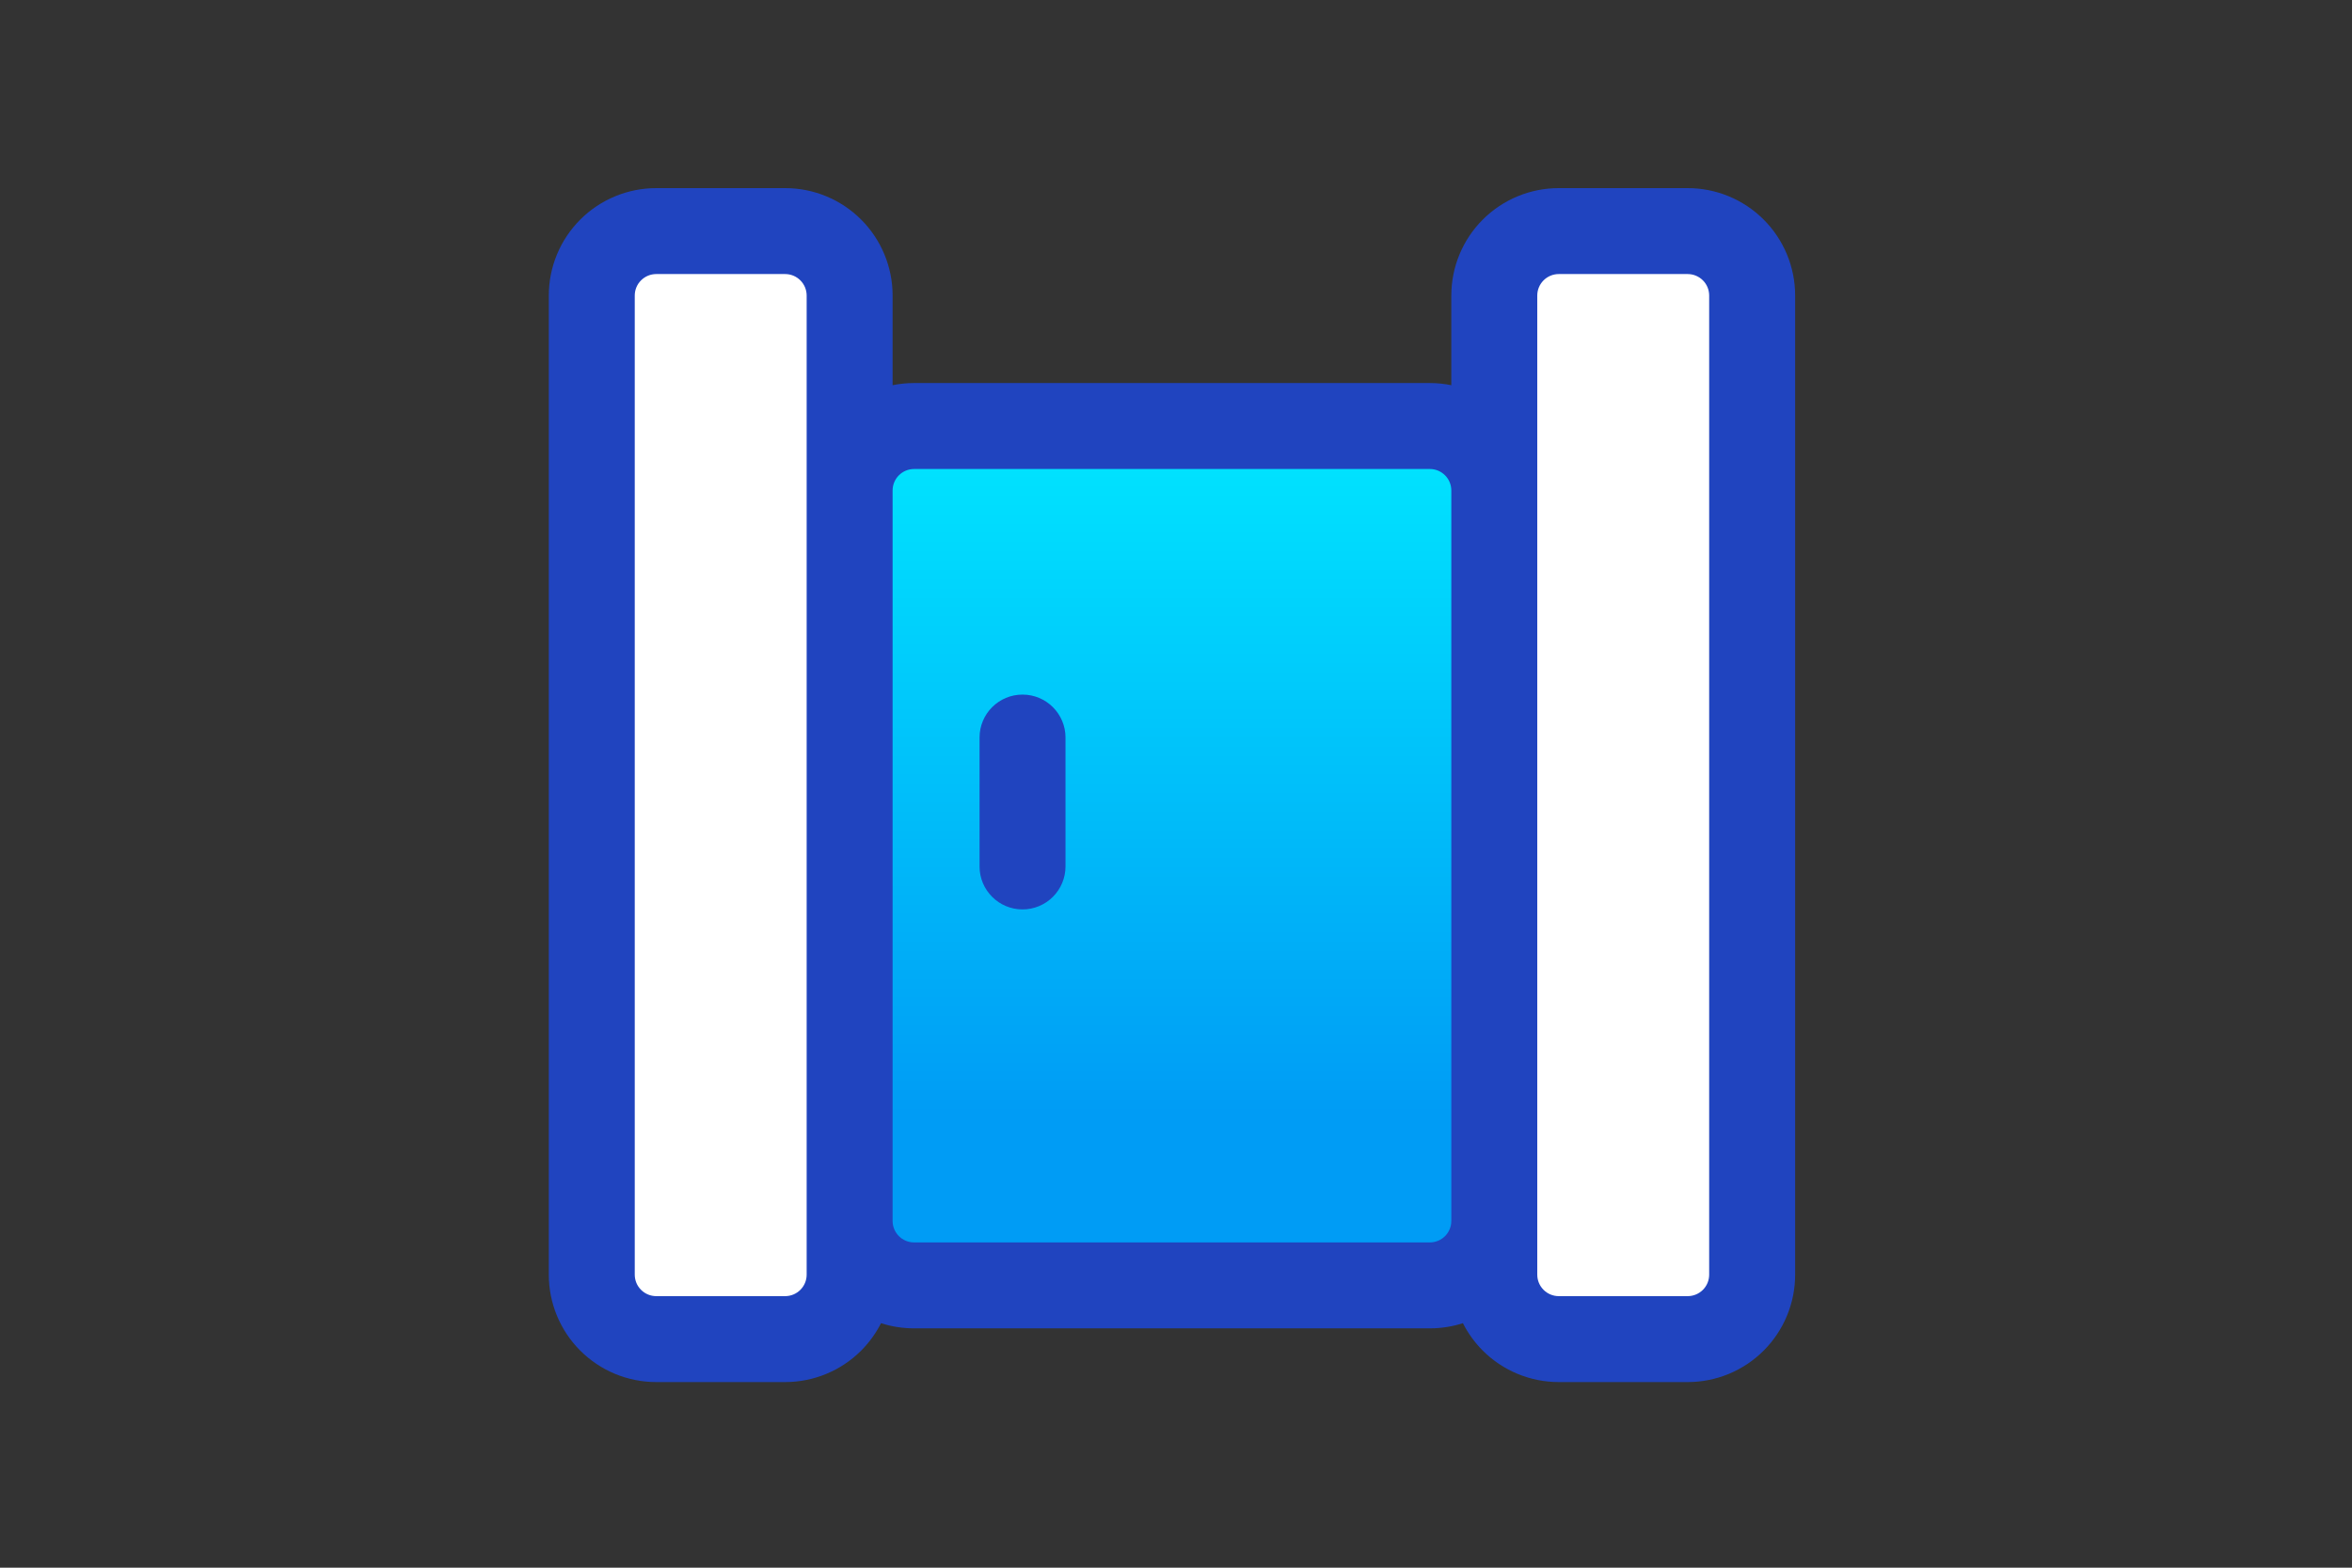
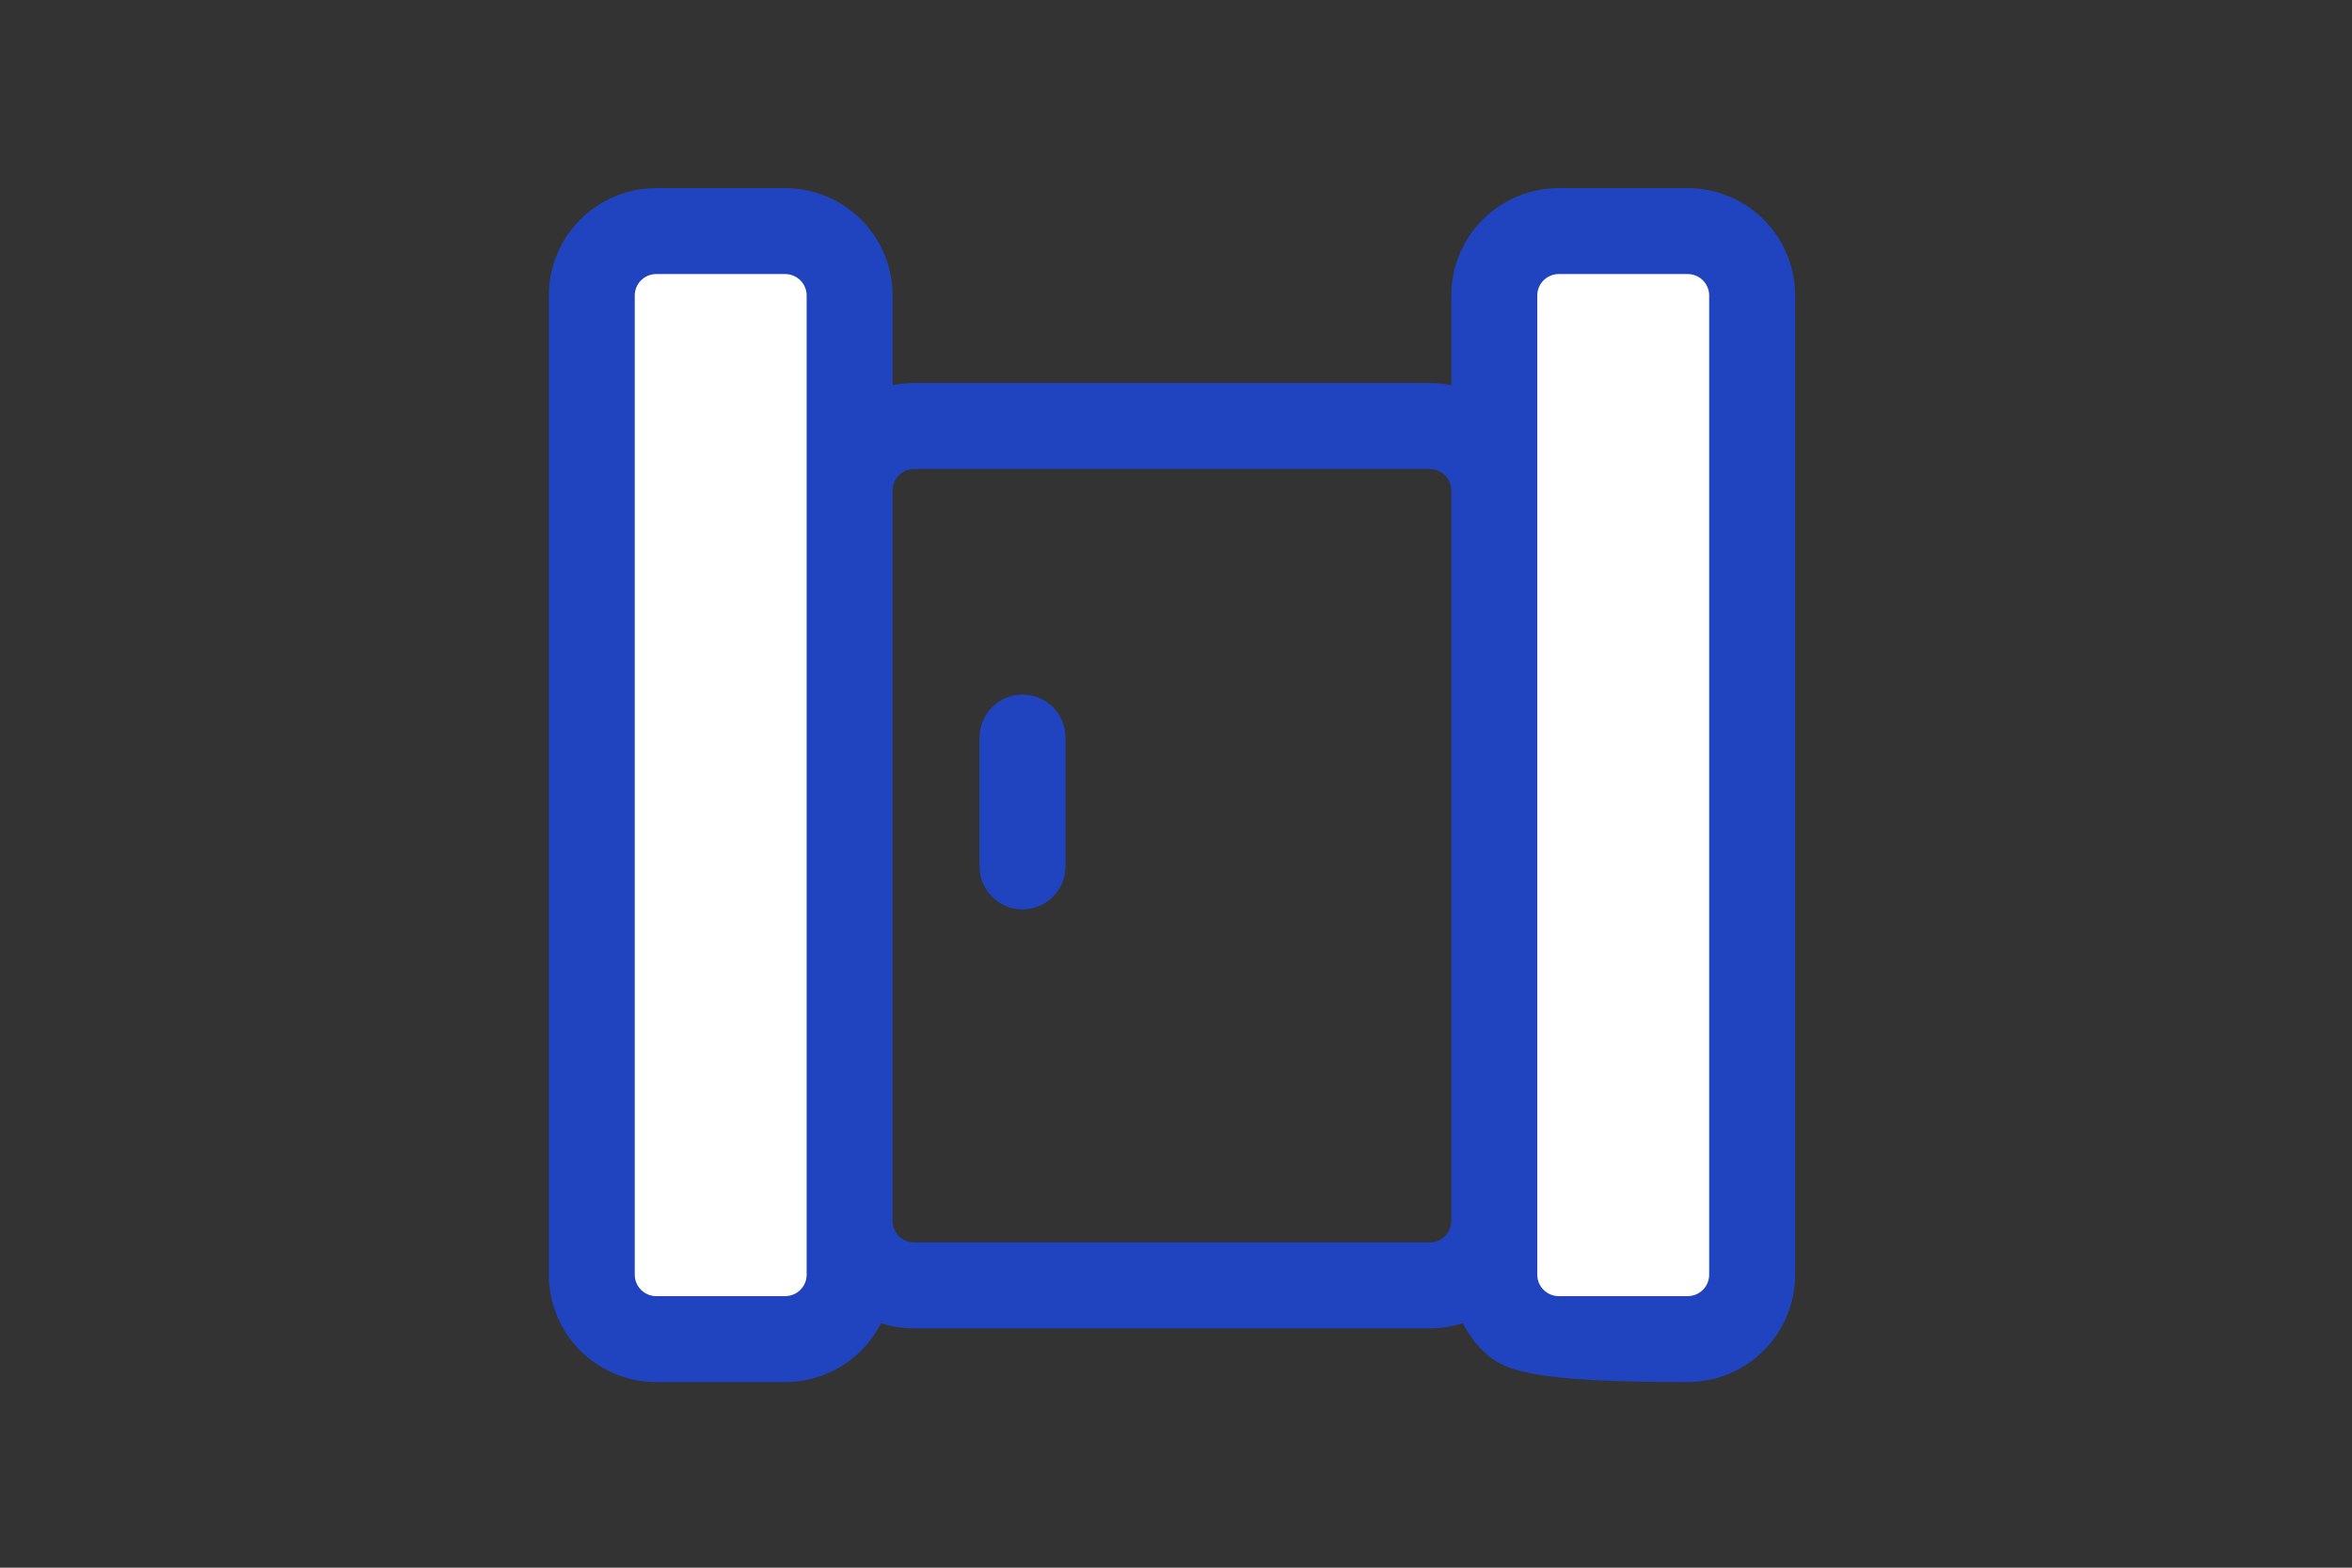
<svg xmlns="http://www.w3.org/2000/svg" width="90" height="60" viewBox="0 0 90 60" fill="none">
  <rect x="0" y="0" width="90" height="60" fill="#333333" stroke="none" />
-   <path fill-rule="evenodd" clip-rule="evenodd" d="M54.713 16.305C56.075 16.305 57.179 17.41 57.179 18.772C57.179 24.875 57.179 40.626 57.179 46.729C57.179 48.091 56.075 49.196 54.713 49.196C49.986 49.196 39.705 49.196 34.978 49.196C33.616 49.196 32.512 48.091 32.512 46.729C32.512 40.626 32.512 24.875 32.512 18.772C32.512 17.41 33.616 16.305 34.978 16.305C39.705 16.305 49.986 16.305 54.713 16.305Z" fill="url(#paint0_linear_2485_1358)" />
  <path fill-rule="evenodd" clip-rule="evenodd" d="M64.58 8.844C65.234 8.844 65.862 9.104 66.324 9.567C66.787 10.03 67.047 10.657 67.047 11.312V48.785C67.047 49.439 66.787 50.066 66.324 50.529C65.862 50.992 65.234 51.251 64.58 51.251H59.647C58.992 51.251 58.365 50.992 57.902 50.529C57.44 50.066 57.18 49.439 57.18 48.785V11.312C57.18 10.657 57.44 10.03 57.902 9.567C58.365 9.104 58.992 8.844 59.647 8.844H64.58ZM30.045 8.844C30.699 8.844 31.327 9.104 31.789 9.567C32.252 10.03 32.512 10.657 32.512 11.312V48.785C32.512 49.439 32.252 50.066 31.789 50.529C31.327 50.992 30.699 51.251 30.045 51.251H25.111C24.457 51.251 23.83 50.992 23.367 50.529C22.904 50.066 22.645 49.439 22.645 48.785V11.312C22.645 10.657 22.904 10.03 23.367 9.567C23.83 9.104 24.457 8.844 25.111 8.844H30.045Z" fill="white" />
-   <path fill-rule="evenodd" clip-rule="evenodd" d="M33.713 50.642C33.518 51.026 33.262 51.381 32.952 51.692C32.181 52.463 31.135 52.896 30.045 52.896H25.111C24.021 52.896 22.975 52.463 22.204 51.692C21.433 50.921 21 49.875 21 48.785V11.311C21 10.221 21.433 9.175 22.204 8.404C22.975 7.633 24.021 7.2 25.111 7.2H30.045C31.135 7.2 32.181 7.633 32.952 8.404C33.723 9.175 34.156 10.221 34.156 11.311V14.743C34.422 14.689 34.697 14.66 34.978 14.66H54.713C54.995 14.66 55.269 14.689 55.535 14.743V11.311C55.535 10.221 55.968 9.175 56.739 8.404C57.51 7.633 58.556 7.2 59.646 7.2H64.58C65.67 7.2 66.716 7.633 67.487 8.404C68.258 9.175 68.692 10.221 68.692 11.311V48.785C68.692 49.875 68.258 50.921 67.487 51.692C66.716 52.463 65.67 52.896 64.58 52.896H59.646C58.556 52.896 57.51 52.463 56.739 51.692C56.429 51.381 56.173 51.026 55.978 50.642C55.58 50.771 55.154 50.84 54.713 50.84H34.978C34.537 50.84 34.111 50.771 33.713 50.642ZM30.867 48.785V11.311C30.867 11.093 30.78 10.884 30.626 10.73C30.472 10.576 30.263 10.489 30.045 10.489H25.111C24.893 10.489 24.684 10.576 24.53 10.73C24.375 10.884 24.289 11.093 24.289 11.311V48.785C24.289 49.003 24.375 49.212 24.53 49.366C24.684 49.52 24.893 49.607 25.111 49.607H30.045C30.263 49.607 30.472 49.52 30.626 49.366C30.78 49.212 30.867 49.003 30.867 48.785ZM55.535 18.772C55.535 18.318 55.167 17.95 54.713 17.95H34.978C34.524 17.95 34.156 18.318 34.156 18.772V46.729C34.156 47.183 34.524 47.551 34.978 47.551H54.713C55.167 47.551 55.535 47.183 55.535 46.729V18.772ZM58.824 11.311V48.785C58.824 49.003 58.911 49.212 59.065 49.366C59.219 49.52 59.428 49.607 59.646 49.607H64.58C64.798 49.607 65.007 49.52 65.162 49.366C65.316 49.212 65.402 49.003 65.402 48.785V11.311C65.402 11.093 65.316 10.884 65.162 10.73C65.007 10.576 64.798 10.489 64.58 10.489H59.646C59.428 10.489 59.219 10.576 59.065 10.73C58.911 10.884 58.824 11.093 58.824 11.311ZM39.127 26.584C40.035 26.584 40.772 27.32 40.772 28.228V33.162C40.772 33.598 40.598 34.016 40.29 34.324C39.982 34.633 39.563 34.806 39.127 34.806C38.219 34.806 37.483 34.07 37.483 33.162V28.228C37.483 27.32 38.219 26.584 39.127 26.584Z" fill="#2044BF" />
+   <path fill-rule="evenodd" clip-rule="evenodd" d="M33.713 50.642C33.518 51.026 33.262 51.381 32.952 51.692C32.181 52.463 31.135 52.896 30.045 52.896H25.111C24.021 52.896 22.975 52.463 22.204 51.692C21.433 50.921 21 49.875 21 48.785V11.311C21 10.221 21.433 9.175 22.204 8.404C22.975 7.633 24.021 7.2 25.111 7.2H30.045C31.135 7.2 32.181 7.633 32.952 8.404C33.723 9.175 34.156 10.221 34.156 11.311V14.743C34.422 14.689 34.697 14.66 34.978 14.66H54.713C54.995 14.66 55.269 14.689 55.535 14.743V11.311C55.535 10.221 55.968 9.175 56.739 8.404C57.51 7.633 58.556 7.2 59.646 7.2H64.58C65.67 7.2 66.716 7.633 67.487 8.404C68.258 9.175 68.692 10.221 68.692 11.311V48.785C68.692 49.875 68.258 50.921 67.487 51.692C66.716 52.463 65.67 52.896 64.58 52.896C58.556 52.896 57.51 52.463 56.739 51.692C56.429 51.381 56.173 51.026 55.978 50.642C55.58 50.771 55.154 50.84 54.713 50.84H34.978C34.537 50.84 34.111 50.771 33.713 50.642ZM30.867 48.785V11.311C30.867 11.093 30.78 10.884 30.626 10.73C30.472 10.576 30.263 10.489 30.045 10.489H25.111C24.893 10.489 24.684 10.576 24.53 10.73C24.375 10.884 24.289 11.093 24.289 11.311V48.785C24.289 49.003 24.375 49.212 24.53 49.366C24.684 49.52 24.893 49.607 25.111 49.607H30.045C30.263 49.607 30.472 49.52 30.626 49.366C30.78 49.212 30.867 49.003 30.867 48.785ZM55.535 18.772C55.535 18.318 55.167 17.95 54.713 17.95H34.978C34.524 17.95 34.156 18.318 34.156 18.772V46.729C34.156 47.183 34.524 47.551 34.978 47.551H54.713C55.167 47.551 55.535 47.183 55.535 46.729V18.772ZM58.824 11.311V48.785C58.824 49.003 58.911 49.212 59.065 49.366C59.219 49.52 59.428 49.607 59.646 49.607H64.58C64.798 49.607 65.007 49.52 65.162 49.366C65.316 49.212 65.402 49.003 65.402 48.785V11.311C65.402 11.093 65.316 10.884 65.162 10.73C65.007 10.576 64.798 10.489 64.58 10.489H59.646C59.428 10.489 59.219 10.576 59.065 10.73C58.911 10.884 58.824 11.093 58.824 11.311ZM39.127 26.584C40.035 26.584 40.772 27.32 40.772 28.228V33.162C40.772 33.598 40.598 34.016 40.29 34.324C39.982 34.633 39.563 34.806 39.127 34.806C38.219 34.806 37.483 34.07 37.483 33.162V28.228C37.483 27.32 38.219 26.584 39.127 26.584Z" fill="#2044BF" />
  <defs>
    <linearGradient id="paint0_linear_2485_1358" x1="44.846" y1="16.305" x2="44.846" y2="49.196" gradientUnits="userSpaceOnUse">
      <stop stop-color="#00E6FF" />
      <stop offset="0.8" stop-color="#009CF5" />
    </linearGradient>
  </defs>
</svg>